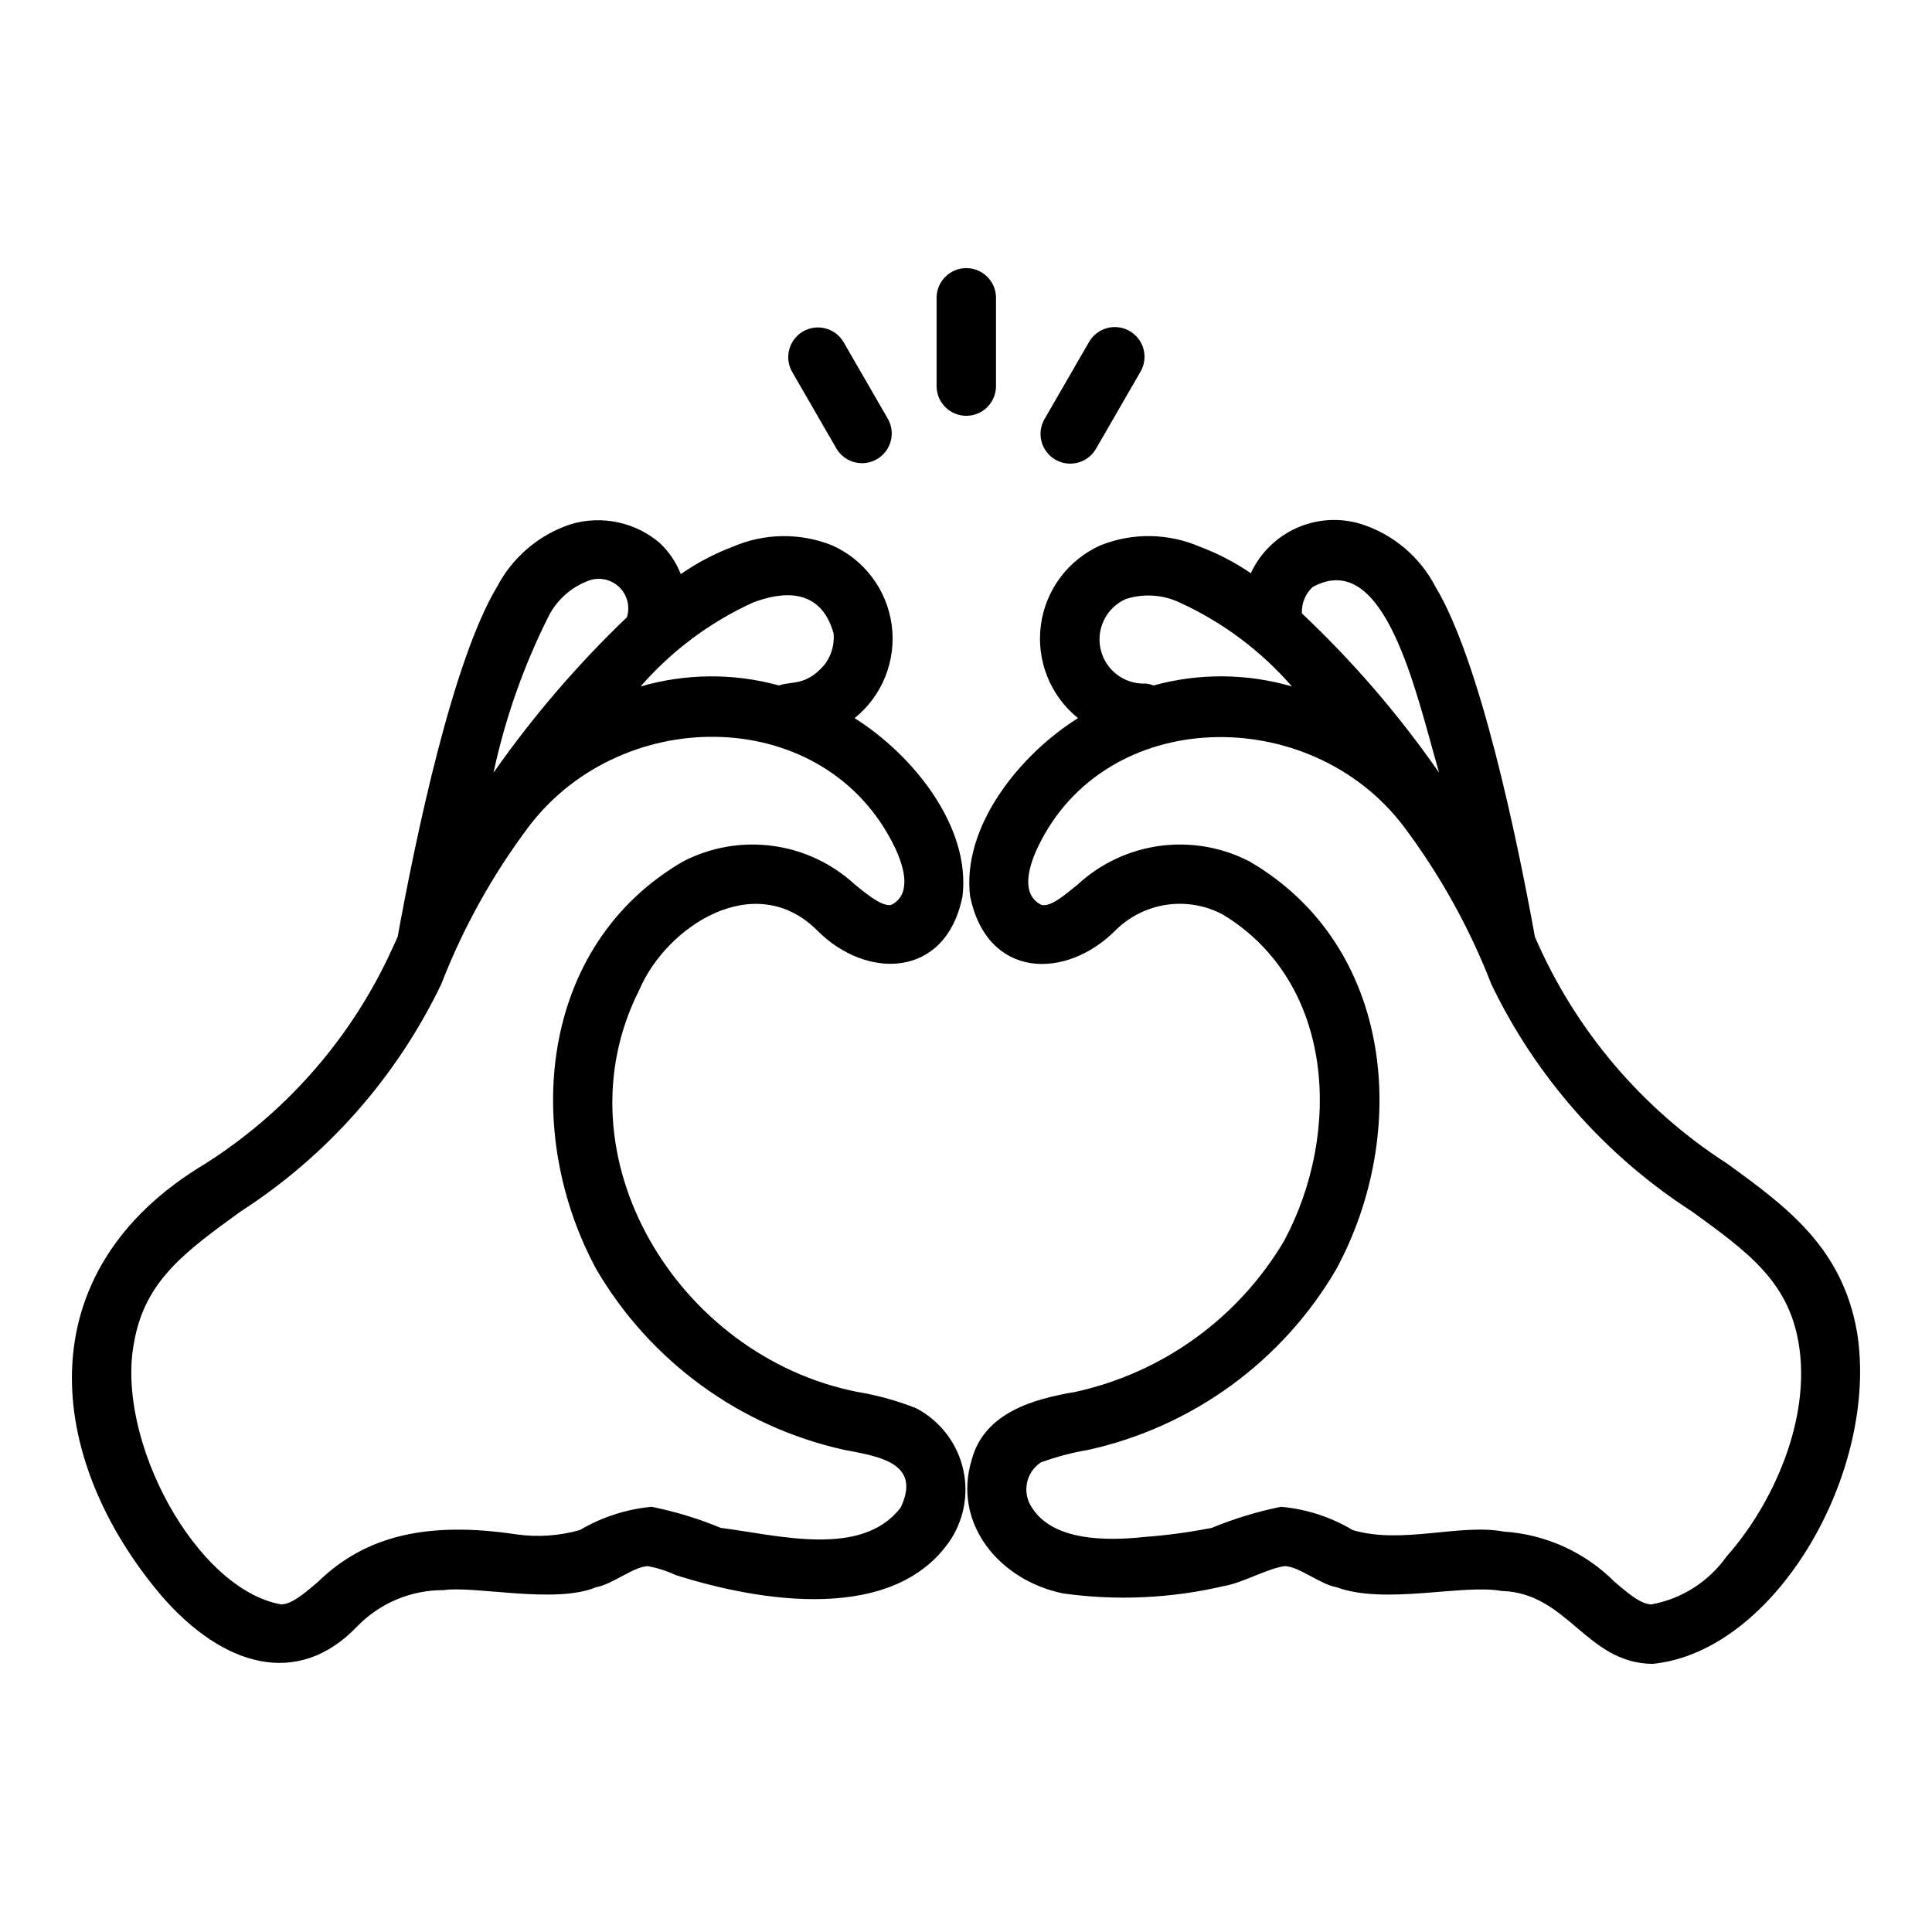
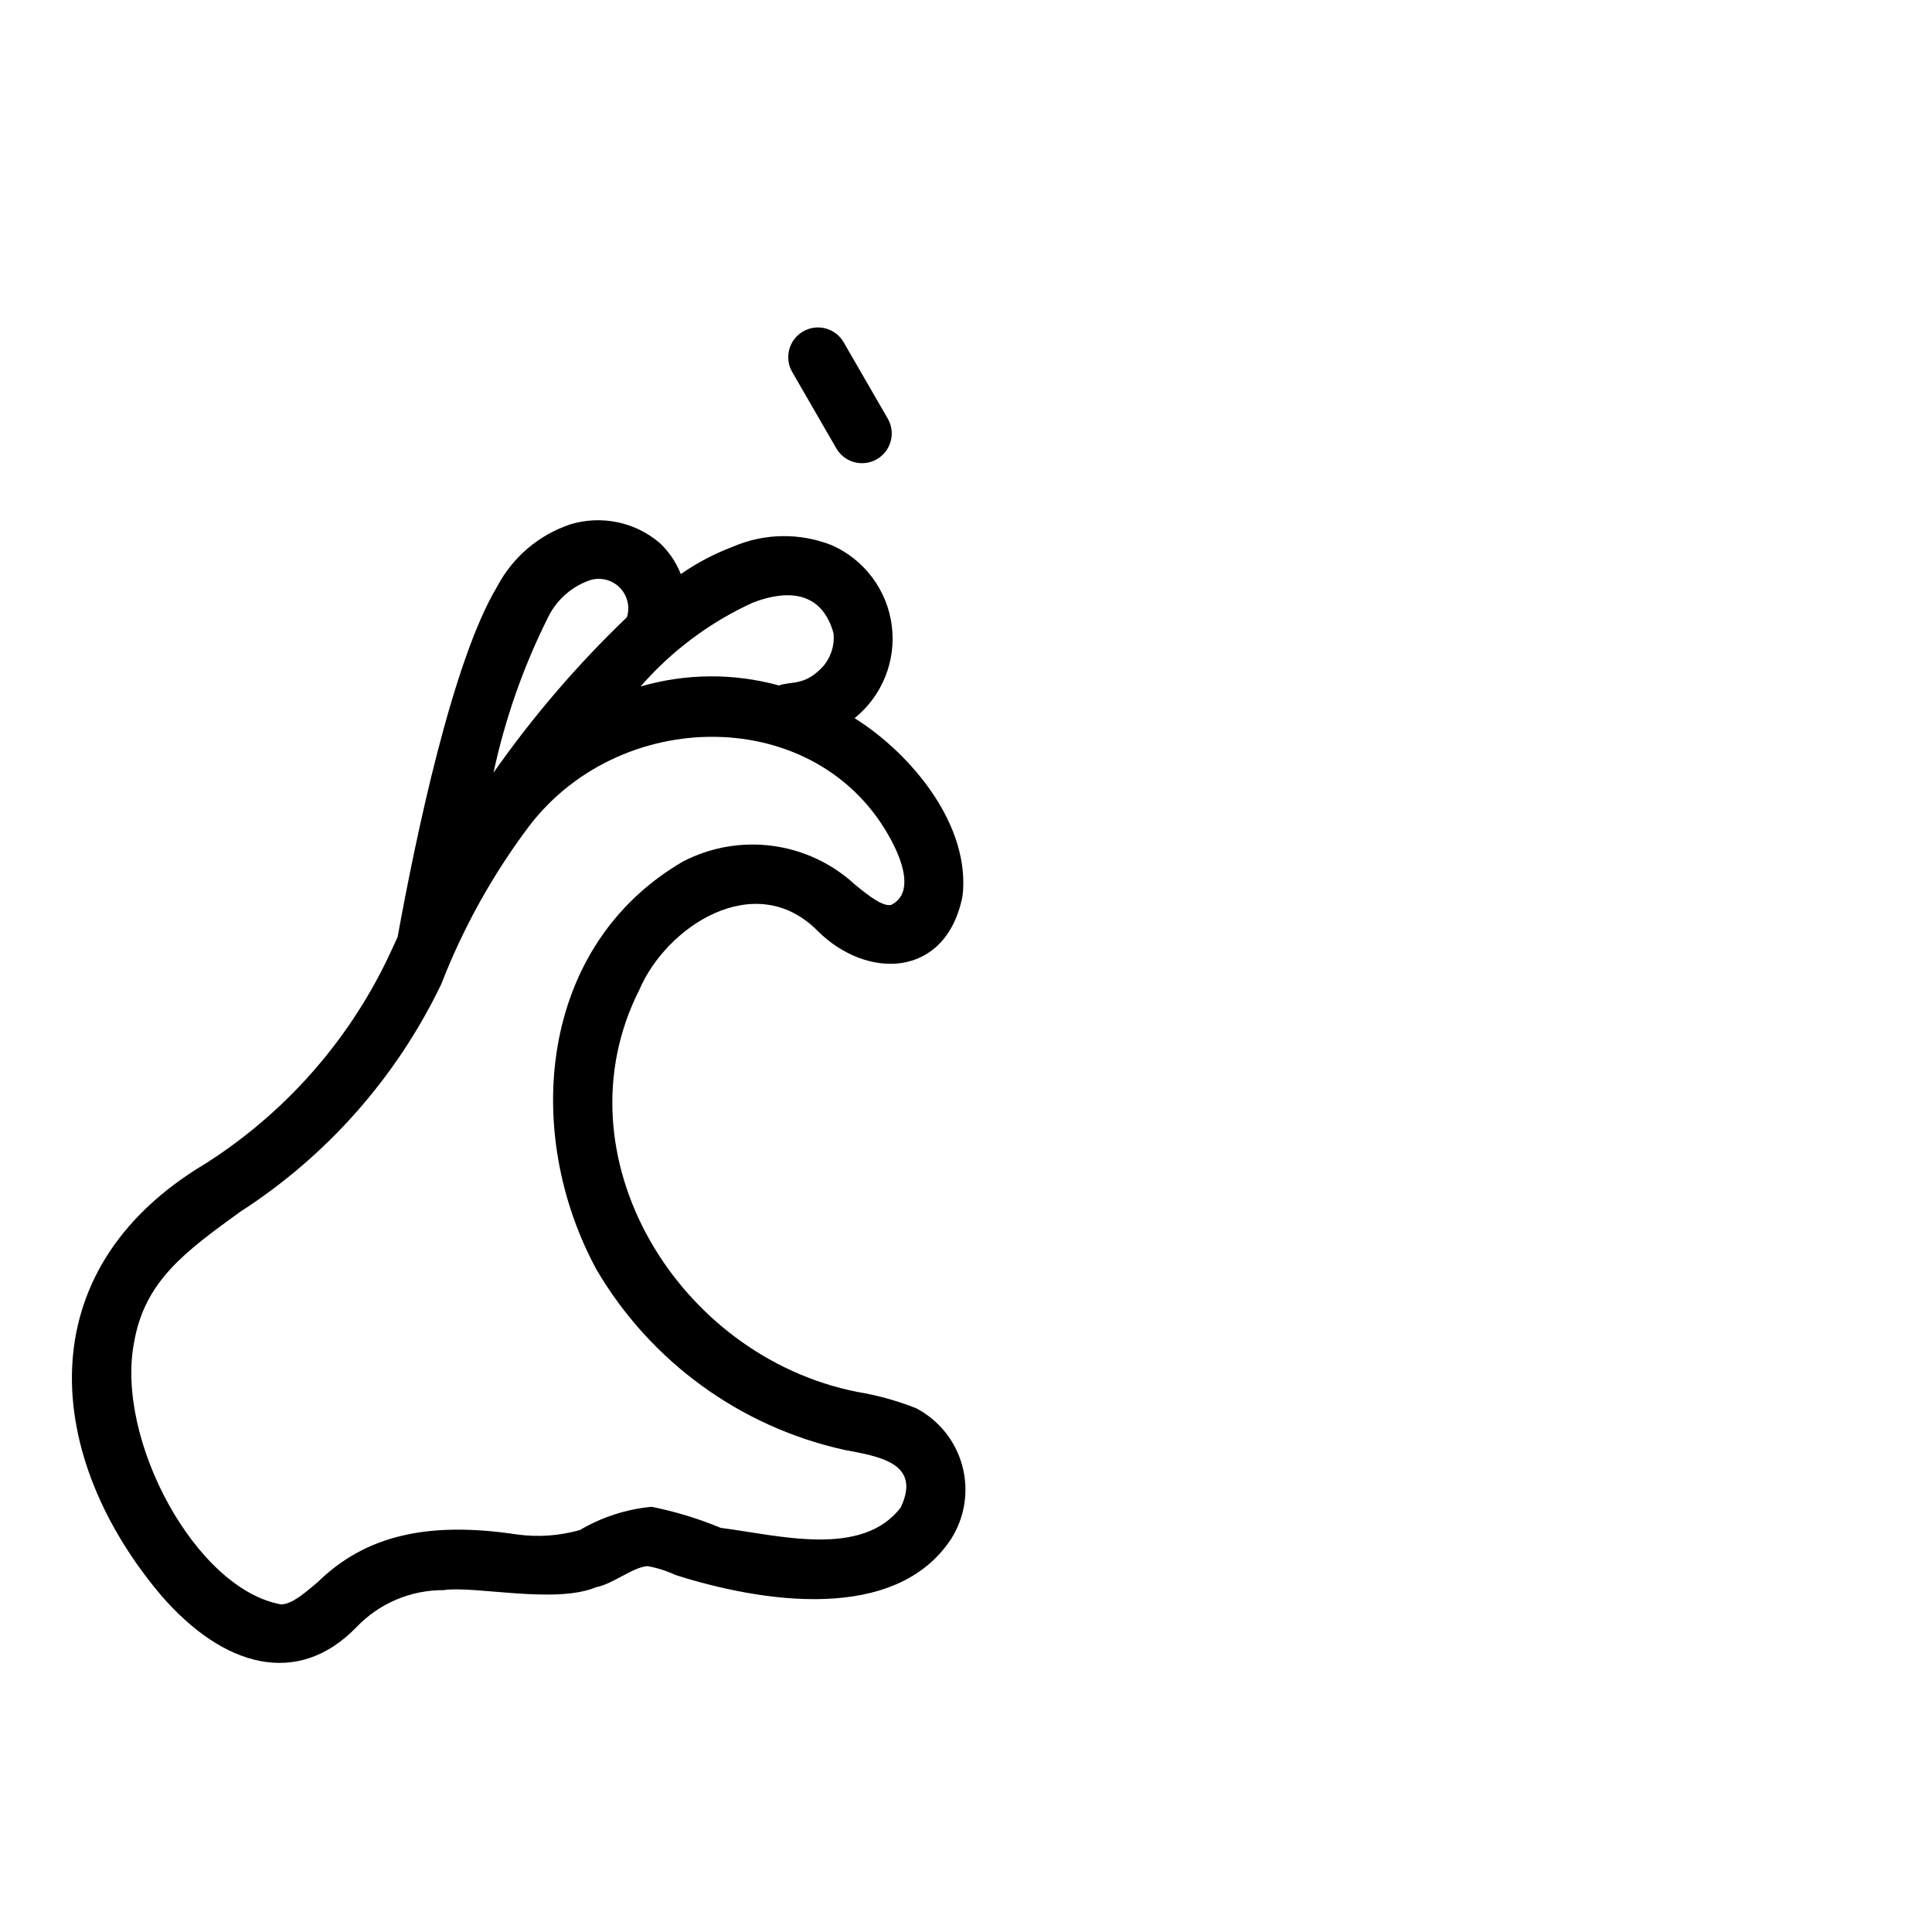
<svg xmlns="http://www.w3.org/2000/svg" fill="#000000" width="800px" height="800px" version="1.1" viewBox="144 144 512 512">
  <g>
-     <path d="m601.69 452.35c-22.562-14.52-40.285-35.434-50.918-60.066-4.84-26.633-14.555-73.172-26.367-92.805l0.004-0.004c-4.121-7.922-11.207-13.895-19.711-16.609-5.625-1.727-11.684-1.355-17.055 1.043-5.371 2.398-9.695 6.66-12.164 12-4.203-2.879-8.738-5.238-13.512-7.023-8.344-3.613-17.781-3.758-26.234-0.41-8.637 3.816-14.66 11.859-15.898 21.219-1.234 9.359 2.496 18.688 9.844 24.617-15.512 9.703-30.828 28.793-28.594 47.223 4.578 22.031 25.422 22.141 38.484 9.062 3.68-3.68 8.449-6.074 13.602-6.828 5.148-0.75 10.406 0.176 14.988 2.648 29.609 18.039 31.445 57.805 16.184 86.352-12.09 20.473-32.145 35-55.367 40.098-11.035 1.863-24.199 5.477-27.496 18.098-5.043 16.738 7.285 31.844 24.285 35.316h-0.004c14.219 1.973 28.676 1.305 42.652-1.977 5.172-0.91 11.453-4.676 16.129-5.273 3.941 0.219 9.141 4.754 13.676 5.609 12.875 4.719 33.406-0.902 43.688 0.977 17.668 0.508 22.352 19.098 40.027 19.328 32.637-3.207 60.164-51.02 54.191-87.977-3.945-22.484-18.75-33.23-34.434-44.617zm-109.84-152.77c19.297-10.633 27.457 28.254 33.523 49.191-10.621-15.293-22.805-29.441-36.352-42.215-0.129-2.629 0.906-5.18 2.828-6.977zm-49.492 3.168c4.738-1.523 9.879-1.176 14.367 0.977 11.352 5.207 21.465 12.773 29.66 22.195-11.969-3.488-24.668-3.578-36.688-0.266-0.672-0.27-1.383-0.438-2.106-0.504-5.621 0.242-10.625-3.551-11.902-9.031-1.281-5.481 1.52-11.098 6.668-13.371zm159.23 253.69c-4.734 6.711-11.914 11.289-19.992 12.754-2.746-0.16-5.481-2.383-9.727-5.996-7.84-7.859-18.281-12.59-29.359-13.309-11.773-2.188-26.941 3.477-40.043-0.406-5.789-3.469-12.289-5.574-19.012-6.164-6.266 1.27-12.395 3.137-18.305 5.578-5.891 1.168-11.852 1.973-17.84 2.414-9.906 1.066-24.223 1.18-29.844-7.797v0.004c-1.285-1.895-1.758-4.223-1.316-6.469 0.441-2.246 1.762-4.219 3.668-5.484 4.094-1.5 8.32-2.617 12.621-3.34 27.555-6.102 51.328-23.398 65.613-47.738 19.688-36.238 15.473-85.848-22.914-108.19-7.297-3.781-15.582-5.227-23.73-4.133-8.148 1.09-15.762 4.668-21.805 10.238-3.707 3.019-7.148 5.981-9.617 5.41-5.273-2.644-3.711-9.414-0.977-15.25 17.871-37.574 72.043-38.332 96.895-5.664 9.652 12.828 17.492 26.922 23.301 41.887 11.832 24.637 30.262 45.512 53.238 60.309 14.707 10.672 25.332 18.383 28.168 34.594 3.578 20.441-6.977 43.234-19.023 56.75z" />
    <path d="m386.84 517.22c-5.047-2.008-10.293-3.469-15.652-4.352-47.672-9.422-79.957-62.734-57.754-106.57 7.188-16.84 30.656-32.188 47.156-15.695 13.035 13.109 34.09 12.789 38.484-9.066 2.231-18.465-13.098-37.469-28.598-47.223v0.004c7.348-5.926 11.078-15.25 9.844-24.609-1.234-9.355-7.25-17.398-15.883-21.219-8.457-3.356-17.902-3.207-26.25 0.406-4.875 1.836-9.496 4.269-13.77 7.246-1.23-3.137-3.141-5.961-5.598-8.266-6.492-5.527-15.34-7.394-23.516-4.969-8.445 2.773-15.473 8.734-19.59 16.613-11.781 19.598-21.496 66.141-26.336 92.77-0.863 1.883-1.684 3.707-2.656 5.738h0.004c-10.707 22.254-27.426 41.074-48.262 54.328-47.953 28.613-42.453 78.258-11.652 114.56 16.289 18.777 35.992 24.477 51.676 8.277h-0.004c6.023-6.297 14.367-9.84 23.078-9.793 8.062-1.238 29.574 3.769 40.375-0.762 4.547-0.859 9.691-5.316 13.668-5.602l0.004-0.004c2.555 0.465 5.039 1.254 7.394 2.352 22.484 7.156 58.312 13.02 73.125-9.652h-0.004c3.609-5.746 4.656-12.734 2.894-19.285-1.762-6.547-6.176-12.066-12.18-15.227zm-43.402-213.49c7.273-2.816 17.961-4.457 21.473 8.133h-0.004c0.285 3.035-0.625 6.066-2.527 8.449-4.984 5.637-8.617 4.102-11.922 5.348-12.023-3.312-24.734-3.219-36.707 0.27 8.203-9.43 18.324-16.996 29.688-22.199zm-54.184 3.836c2.109-4.312 5.746-7.688 10.203-9.473 2.809-1.27 6.106-0.77 8.41 1.277 2.309 2.047 3.199 5.258 2.273 8.199-13.105 12.543-24.949 26.348-35.359 41.207 3.066-14.293 7.93-28.141 14.473-41.211zm93.434 235.95c-10.312 13.461-32.555 7.301-47.684 5.383-5.91-2.449-12.043-4.32-18.312-5.582-6.711 0.629-13.203 2.731-19.012 6.156-5.41 1.535-11.078 1.938-16.652 1.176-23.395-3.539-40.047 0.156-52.742 12.547-4.242 3.613-6.981 5.832-9.727 5.996-22.684-3.973-44.051-43.762-39.016-69.504 2.836-16.215 13.461-23.926 28.168-34.594h0.004c22.977-14.797 41.402-35.672 53.234-60.309 5.809-14.965 13.648-29.062 23.301-41.891 25.027-32.715 78.727-32.059 96.895 5.676 2.754 5.793 4.297 12.59-0.969 15.242-2.269 0.477-5.91-2.367-9.625-5.41-6.043-5.57-13.656-9.148-21.805-10.238-8.145-1.094-16.43 0.352-23.73 4.133-38.383 22.309-42.609 71.969-22.918 108.19 14.293 24.34 38.066 41.637 65.625 47.738 9.078 1.73 20.617 3.402 14.965 15.293z" />
-     <path d="m407.95 246.43v-23.617 0.004c-0.059-4.305-3.566-7.762-7.871-7.762-4.305 0-7.812 3.457-7.871 7.762v23.617-0.004c0.059 4.305 3.566 7.762 7.871 7.762 4.305 0 7.812-3.457 7.871-7.762z" />
    <path d="m365.7 262.94c2.215 3.676 6.965 4.902 10.684 2.754 3.715-2.144 5.031-6.871 2.953-10.629l-11.809-20.449c-2.203-3.695-6.969-4.938-10.699-2.785-3.727 2.152-5.035 6.898-2.938 10.66z" />
-     <path d="m423.69 265.82c3.766 2.168 8.578 0.875 10.754-2.883l11.809-20.449c1.043-1.809 1.328-3.961 0.789-5.977-0.543-2.019-1.863-3.738-3.672-4.785-1.809-1.043-3.957-1.324-5.977-0.785-2.016 0.543-3.734 1.863-4.777 3.672l-11.809 20.449c-1.047 1.809-1.328 3.957-0.789 5.977 0.543 2.016 1.863 3.734 3.672 4.781z" />
  </g>
</svg>